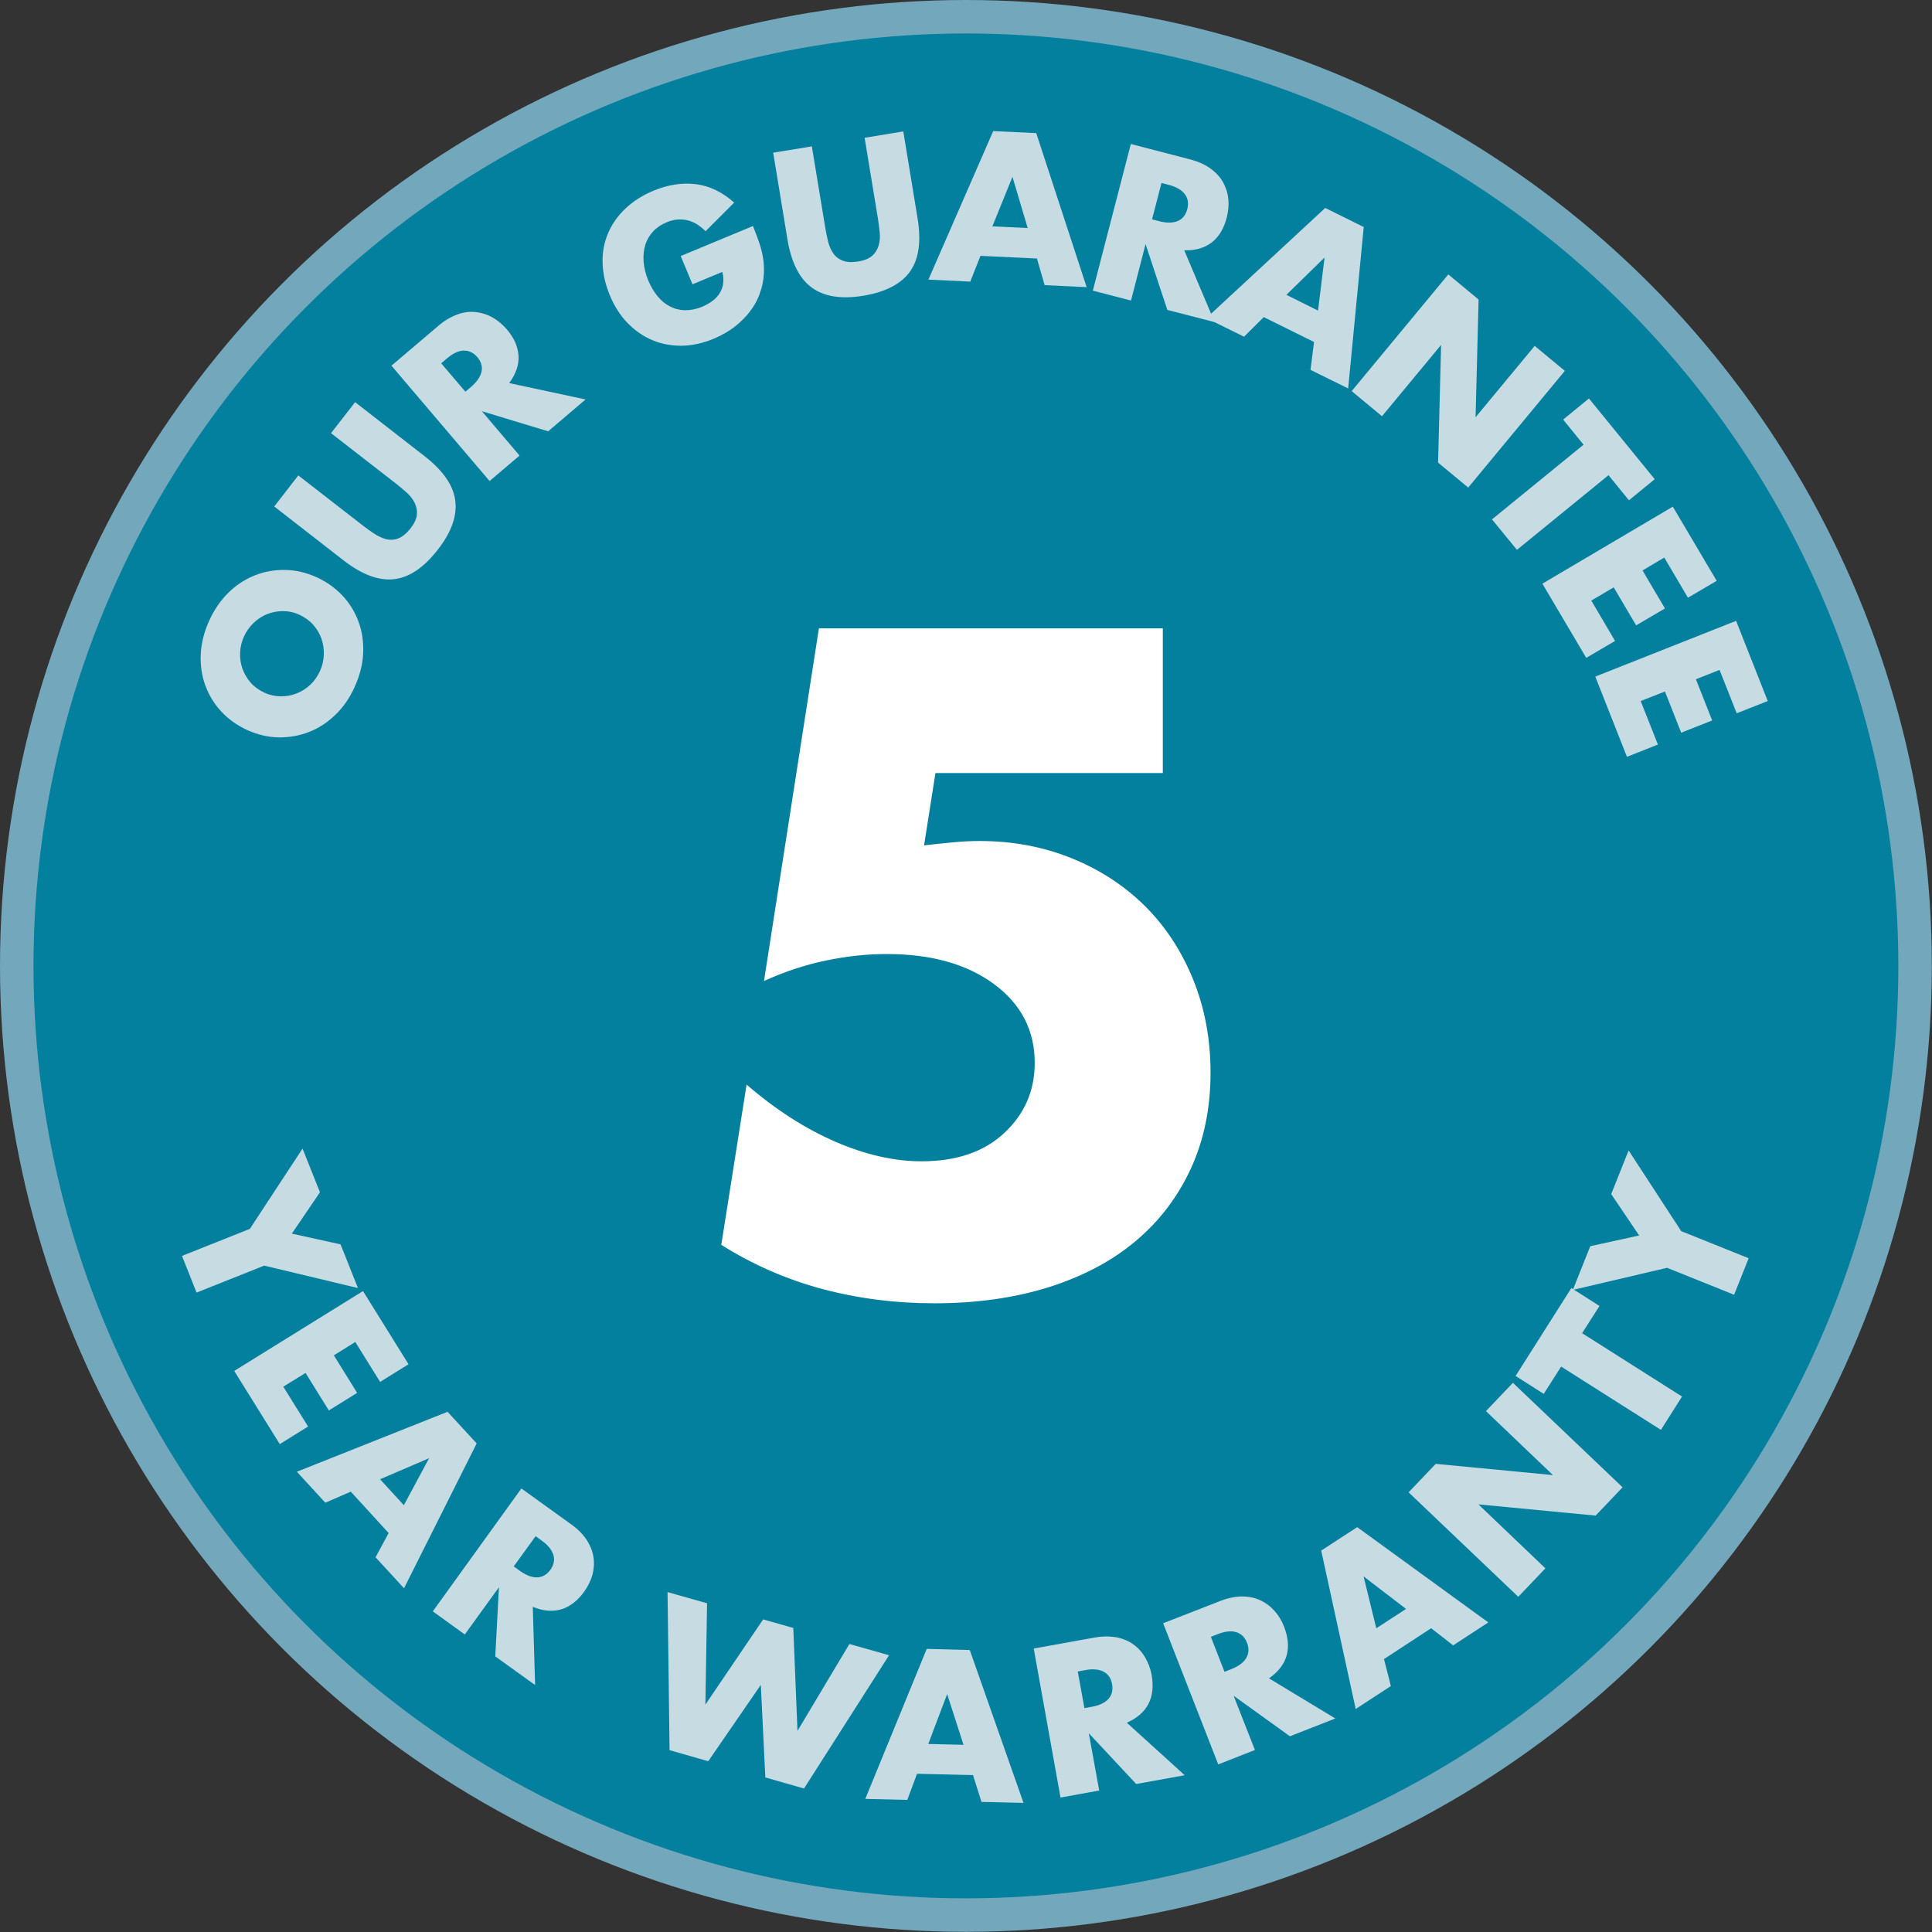
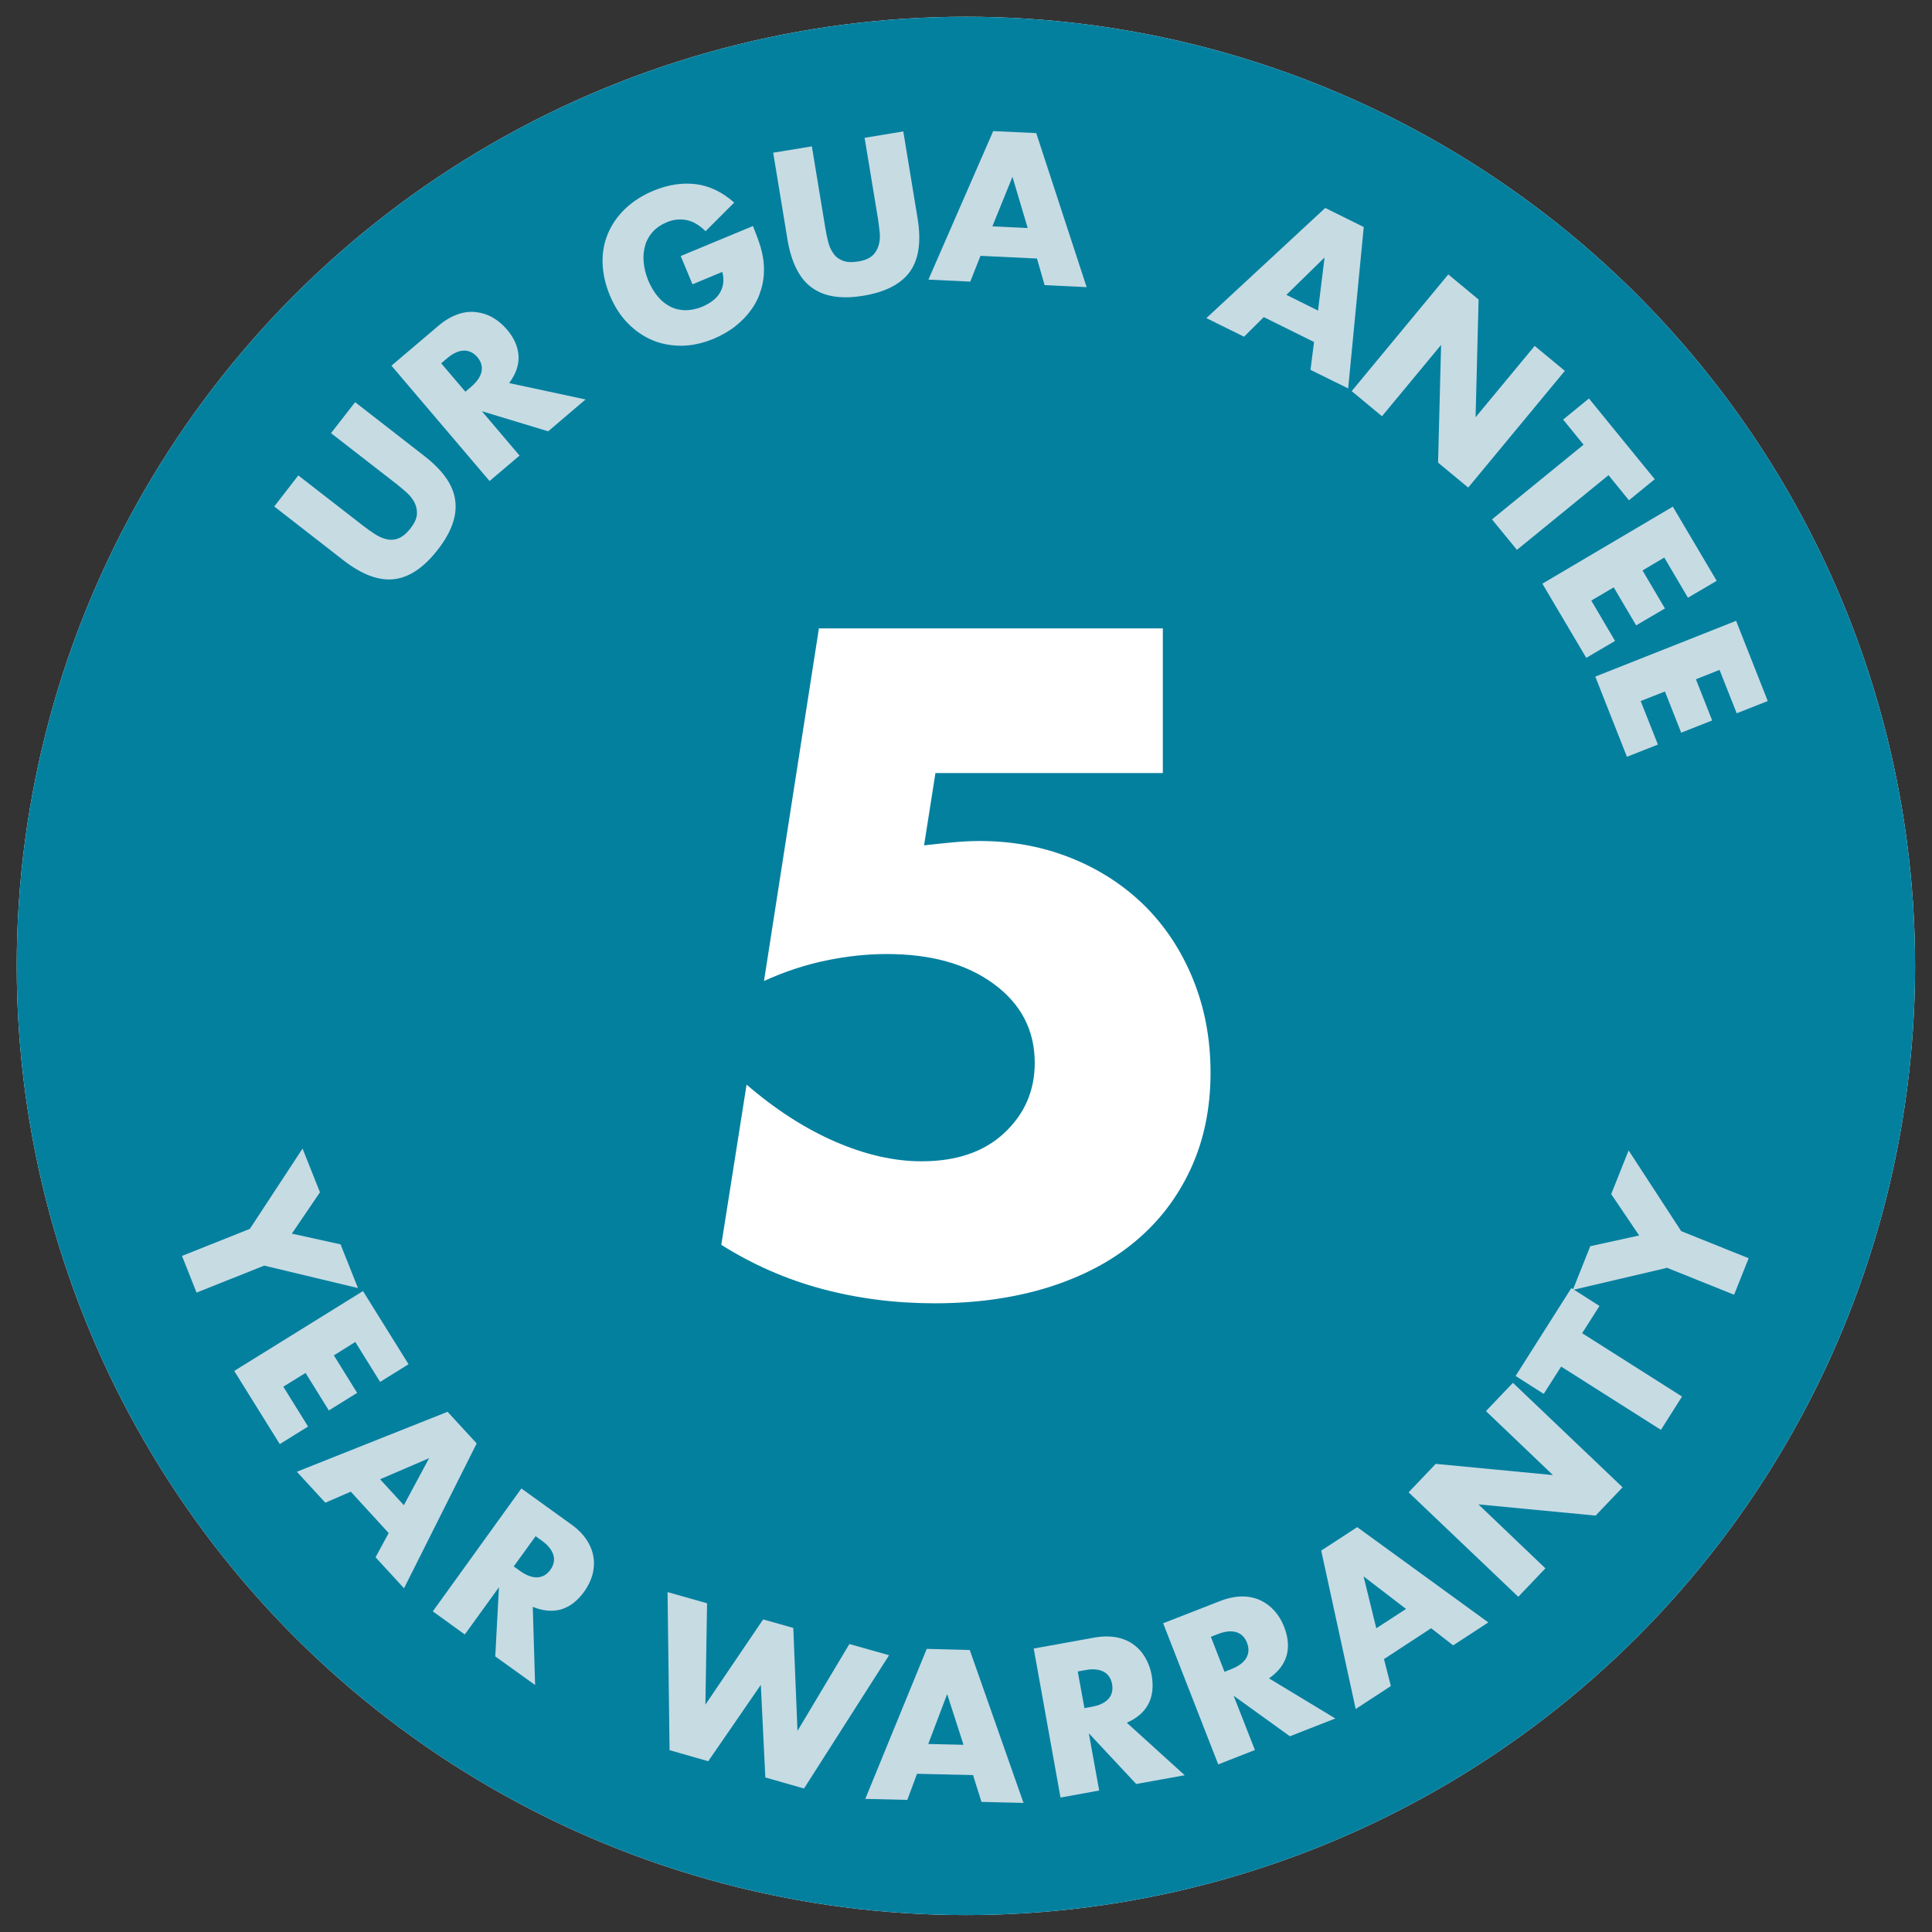
<svg xmlns="http://www.w3.org/2000/svg" id="Layer_1" viewBox="0 0 115.39 115.39">
  <rect x="0" y="0" width="115.39" height="115.39" fill="#333333" stroke="none" />
  <defs>
    <style>.cls-1{fill:#04809f;}.cls-2{fill:#fff;}.cls-3{fill:#c7dbe3;}.cls-4{fill:none;stroke:#72a7bc;stroke-miterlimit:10;stroke-width:2px;}</style>
  </defs>
  <circle class="cls-2" cx="57.69" cy="57.69" r="56.69" />
  <circle class="cls-1" cx="57.69" cy="57.69" r="56.69" />
-   <circle class="cls-4" cx="57.69" cy="57.69" r="56.69" />
  <path class="cls-3" d="m14.92,73.4l3.15-4.8,1.04,2.61-1.68,2.47,2.91.64,1.04,2.61-5.6-1.34-4.04,1.61-.87-2.19,4.04-1.61Z" />
  <path class="cls-3" d="m22.7,82.53l-1.48-2.38-1.28.8,1.39,2.24-1.69,1.05-1.39-2.24-1.33.82,1.48,2.38-1.69,1.05-2.72-4.37,7.69-4.77,2.72,4.37-1.69,1.05Z" />
  <path class="cls-3" d="m23.22,91.57l-2.27-2.48-1.52.66-1.7-1.85,9-3.58,1.74,1.89-4.34,8.65-1.7-1.85.79-1.46Zm.9-1.67l1.51-2.81-2.93,1.26,1.43,1.56Z" />
  <path class="cls-3" d="m31.96,100.64l-2.38-1.71.22-4.13-2.04,2.82-1.91-1.38,5.29-7.34,2.97,2.14c.41.29.72.61.94.95.22.34.35.69.4,1.04.05.35.02.7-.07,1.04-.1.34-.26.67-.48.98-.4.56-.86.91-1.38,1.07-.52.15-1.09.1-1.7-.15l.14,4.67Zm-1.27-7.08l.36.26c.38.27.72.4,1.03.39s.58-.16.79-.45.27-.59.18-.89-.32-.59-.7-.86l-.36-.26-1.31,1.81Z" />
  <path class="cls-3" d="m42.23,95.76l-.1,6.05,3.45-5.09,1.8.51.25,6.15,3.1-5.19,2.37.67-5.08,7.96-2.31-.66-.27-5.53-3.14,4.56-2.31-.66-.12-9.44,2.37.67Z" />
  <path class="cls-3" d="m58.13,106.02l-3.36-.08-.58,1.56-2.51-.06,3.67-8.96,2.57.07,3.21,9.13-2.51-.06-.5-1.58Zm-.58-1.8l-.98-3.04-1.13,2.98,2.11.05Z" />
  <path class="cls-3" d="m70.74,106.03l-2.88.52-2.83-3.03.62,3.42-2.31.42-1.6-8.9,3.6-.65c.5-.09.94-.09,1.34-.02.4.08.74.22,1.02.43.29.21.52.47.7.78s.31.65.38,1.03c.12.68.06,1.26-.19,1.74-.25.48-.68.85-1.29,1.12l3.46,3.14Zm-5.98-4.01l.44-.08c.46-.08.79-.24,1-.47.21-.23.28-.53.22-.88s-.23-.6-.51-.75c-.28-.14-.65-.18-1.1-.09l-.44.08.4,2.2Z" />
  <path class="cls-3" d="m79.77,102.63l-2.73,1.07-3.36-2.42,1.27,3.24-2.19.86-3.29-8.43,3.41-1.33c.47-.18.91-.27,1.31-.27.4,0,.77.08,1.09.23.32.15.6.36.84.63s.43.58.57.94c.25.64.3,1.22.15,1.74s-.5.97-1.05,1.35l4,2.42Zm-6.64-2.78l.41-.16c.43-.17.73-.39.89-.66.16-.27.18-.57.05-.91-.13-.34-.35-.55-.65-.64-.3-.09-.67-.05-1.1.12l-.41.16.81,2.08Z" />
  <path class="cls-3" d="m85.47,97.25l-2.81,1.84.41,1.61-2.1,1.37-2.06-9.46,2.15-1.4,7.83,5.69-2.1,1.37-1.31-1.02Zm-1.5-1.16l-2.53-1.94.76,3.1,1.77-1.15Z" />
  <path class="cls-3" d="m90.68,95.37l-6.55-6.24,1.62-1.7,7,.67-4-3.82,1.61-1.69,6.55,6.24-1.61,1.69-7-.67,4,3.82-1.62,1.7Z" />
  <path class="cls-3" d="m94.5,79.63l5.96,3.78-1.26,1.99-5.96-3.78-1.04,1.63-1.68-1.07,3.33-5.25,1.68,1.07-1.04,1.63Z" />
  <path class="cls-3" d="m99.53,75.73l-5.59,1.31,1.04-2.61,2.92-.64-1.67-2.47,1.04-2.61,3.14,4.82,4.03,1.62-.87,2.18-4.03-1.62Z" />
-   <path class="cls-3" d="m14.78,43.61c-.61-.28-1.13-.65-1.56-1.11-.43-.46-.75-.99-.96-1.57-.21-.58-.3-1.2-.27-1.86s.2-1.32.5-1.99c.3-.66.69-1.23,1.16-1.69s1-.8,1.58-1.03c.58-.23,1.18-.33,1.81-.32.63.01,1.25.16,1.86.43.61.28,1.13.65,1.56,1.11s.75.99.96,1.57c.21.58.3,1.2.27,1.87-.03.66-.2,1.32-.5,1.99-.3.67-.69,1.24-1.17,1.69-.47.46-1,.8-1.57,1.02-.57.22-1.18.33-1.81.32-.63-.01-1.25-.16-1.86-.43Zm1.01-2.24c.33.15.66.22.99.22.33,0,.65-.06.95-.18.3-.12.57-.29.81-.52s.43-.5.57-.81.22-.64.23-.97c.01-.33-.03-.65-.14-.96s-.27-.58-.49-.83c-.22-.25-.5-.45-.82-.6s-.66-.22-.99-.22-.65.06-.95.18c-.3.12-.57.3-.81.53s-.43.5-.57.81c-.14.31-.22.64-.23.97-.01.33.03.65.14.95s.27.58.49.83c.22.25.5.45.82.6Z" />
  <path class="cls-3" d="m17.81,28.39l3.89,3.02c.21.16.43.32.66.47.23.15.46.26.7.32.24.06.48.05.72-.04s.48-.28.73-.59c.24-.31.37-.59.39-.84s-.03-.49-.14-.71c-.11-.22-.27-.42-.48-.61-.21-.18-.41-.36-.62-.52l-3.89-3.02,1.44-1.85,4.14,3.22c1.11.86,1.73,1.75,1.84,2.66.12.91-.23,1.89-1.05,2.94-.82,1.05-1.68,1.64-2.59,1.75-.91.11-1.92-.26-3.03-1.12l-4.14-3.22,1.44-1.86Z" />
  <path class="cls-3" d="m34.97,23.86l-2.23,1.9-3.96-1.2,2.25,2.65-1.79,1.52-5.86-6.89,2.79-2.37c.38-.33.77-.55,1.15-.69s.75-.18,1.1-.14c.35.04.68.14,1,.32.31.18.59.41.84.7.45.52.68,1.06.71,1.6s-.16,1.08-.56,1.62l4.57.98Zm-7.18-.46l.34-.29c.35-.3.56-.6.63-.91.06-.31-.02-.6-.25-.87-.23-.27-.51-.4-.82-.39-.31.01-.65.17-1,.47l-.34.29,1.45,1.7Z" />
  <path class="cls-3" d="m40.66,15.29l4.31-1.79c.18.44.33.85.45,1.23.11.38.18.74.2,1.1.03.5-.02.97-.15,1.42-.13.45-.32.86-.59,1.23-.26.37-.59.71-.97,1.01-.38.3-.81.54-1.28.74-.65.27-1.29.41-1.91.42-.62,0-1.21-.1-1.75-.33-.55-.23-1.04-.57-1.48-1.02s-.8-1.01-1.07-1.67c-.27-.65-.41-1.29-.43-1.92-.02-.63.09-1.22.32-1.76.23-.55.57-1.04,1.03-1.48s1.02-.8,1.69-1.08c.87-.36,1.71-.49,2.53-.39.81.1,1.58.47,2.29,1.1l-1.71,1.71c-.38-.38-.77-.6-1.16-.67s-.78-.03-1.17.14c-.33.14-.6.32-.81.55s-.37.5-.46.8c-.09.3-.13.64-.1,1s.12.74.28,1.13c.15.35.33.66.55.93s.47.47.74.61c.28.15.58.22.9.23.32,0,.67-.06,1.03-.21.21-.09.41-.2.59-.33.18-.13.33-.28.44-.46.11-.17.19-.37.22-.58s.02-.45-.05-.71l-1.78.74-.7-1.68Z" />
  <path class="cls-3" d="m48.49,8.75l.8,4.85c.04.26.1.53.16.79s.16.51.3.71c.13.21.32.36.56.46.24.1.55.12.93.06.39-.06.67-.18.86-.35.19-.17.31-.38.38-.62.07-.24.09-.49.06-.77-.03-.28-.06-.54-.1-.8l-.8-4.85,2.31-.38.85,5.17c.23,1.39.08,2.46-.45,3.2-.53.74-1.46,1.22-2.77,1.44-1.32.22-2.35.06-3.09-.48-.74-.53-1.23-1.5-1.46-2.89l-.85-5.17,2.32-.38Z" />
  <path class="cls-3" d="m61.92,15.44l-3.36-.16-.61,1.54-2.5-.12,3.87-8.87,2.57.12,3.01,9.2-2.51-.12-.46-1.6Zm-.54-1.82l-.91-3.06-1.2,2.96,2.11.1Z" />
-   <path class="cls-3" d="m72.55,19.24l-2.83-.73-1.3-3.93-.87,3.37-2.28-.59,2.27-8.76,3.54.92c.49.13.9.31,1.22.55.33.24.58.51.75.82.17.31.28.64.31,1,.04.36,0,.72-.09,1.09-.17.67-.47,1.17-.9,1.5-.43.33-.98.49-1.64.47l1.82,4.3Zm-3.75-6.14l.43.11c.45.12.82.11,1.11-.01s.48-.36.57-.71c.09-.35.04-.65-.15-.9-.19-.25-.51-.43-.96-.55l-.43-.11-.56,2.16Z" />
  <path class="cls-3" d="m78.49,20.43l-3.01-1.49-1.18,1.17-2.25-1.11,7.1-6.58,2.3,1.14-.93,9.64-2.25-1.11.21-1.65Zm.23-1.88l.39-3.17-2.28,2.23,1.89.94Z" />
  <path class="cls-3" d="m80.73,23.36l5.77-6.97,1.81,1.5-.18,7.03,3.53-4.26,1.8,1.49-5.77,6.97-1.8-1.49.18-7.03-3.53,4.26-1.81-1.5Z" />
  <path class="cls-3" d="m96.07,28.38l-5.47,4.46-1.49-1.82,5.47-4.46-1.22-1.5,1.54-1.26,3.93,4.82-1.54,1.26-1.22-1.5Z" />
  <path class="cls-3" d="m100.82,35.71l-1.42-2.41-1.3.77,1.34,2.27-1.72,1.01-1.34-2.27-1.34.79,1.42,2.41-1.72,1.01-2.62-4.43,7.79-4.6,2.62,4.43-1.72,1.01Z" />
  <path class="cls-3" d="m103.73,42.61l-1.03-2.6-1.41.56.97,2.46-1.85.73-.97-2.46-1.45.57,1.03,2.6-1.85.73-1.89-4.79,8.41-3.33,1.89,4.79-1.85.73Z" />
  <path class="cls-2" d="m69.44,46.17h-13.57l-.68,4.32c.62-.07,1.2-.13,1.72-.18.52-.05,1.06-.08,1.61-.08,1.98,0,3.81.35,5.51,1.04,1.7.69,3.15,1.65,4.37,2.86,1.21,1.21,2.17,2.67,2.86,4.37.69,1.7,1.04,3.55,1.04,5.56,0,2.12-.39,4.02-1.17,5.72-.78,1.7-1.88,3.15-3.3,4.34-1.42,1.2-3.15,2.11-5.2,2.76-2.05.64-4.32.96-6.81.96-2.36,0-4.6-.29-6.73-.86-2.13-.57-4.13-1.45-6.01-2.63l1.51-9.57c1.73,1.49,3.5,2.63,5.3,3.41,1.8.78,3.52,1.17,5.15,1.17,2.08,0,3.73-.56,4.94-1.69,1.21-1.13,1.82-2.52,1.82-4.19,0-1.94-.81-3.51-2.44-4.71-1.63-1.2-3.76-1.79-6.4-1.79-1.18,0-2.39.13-3.64.39s-2.48.67-3.69,1.22l3.28-21.06h20.54v8.63Z" />
</svg>